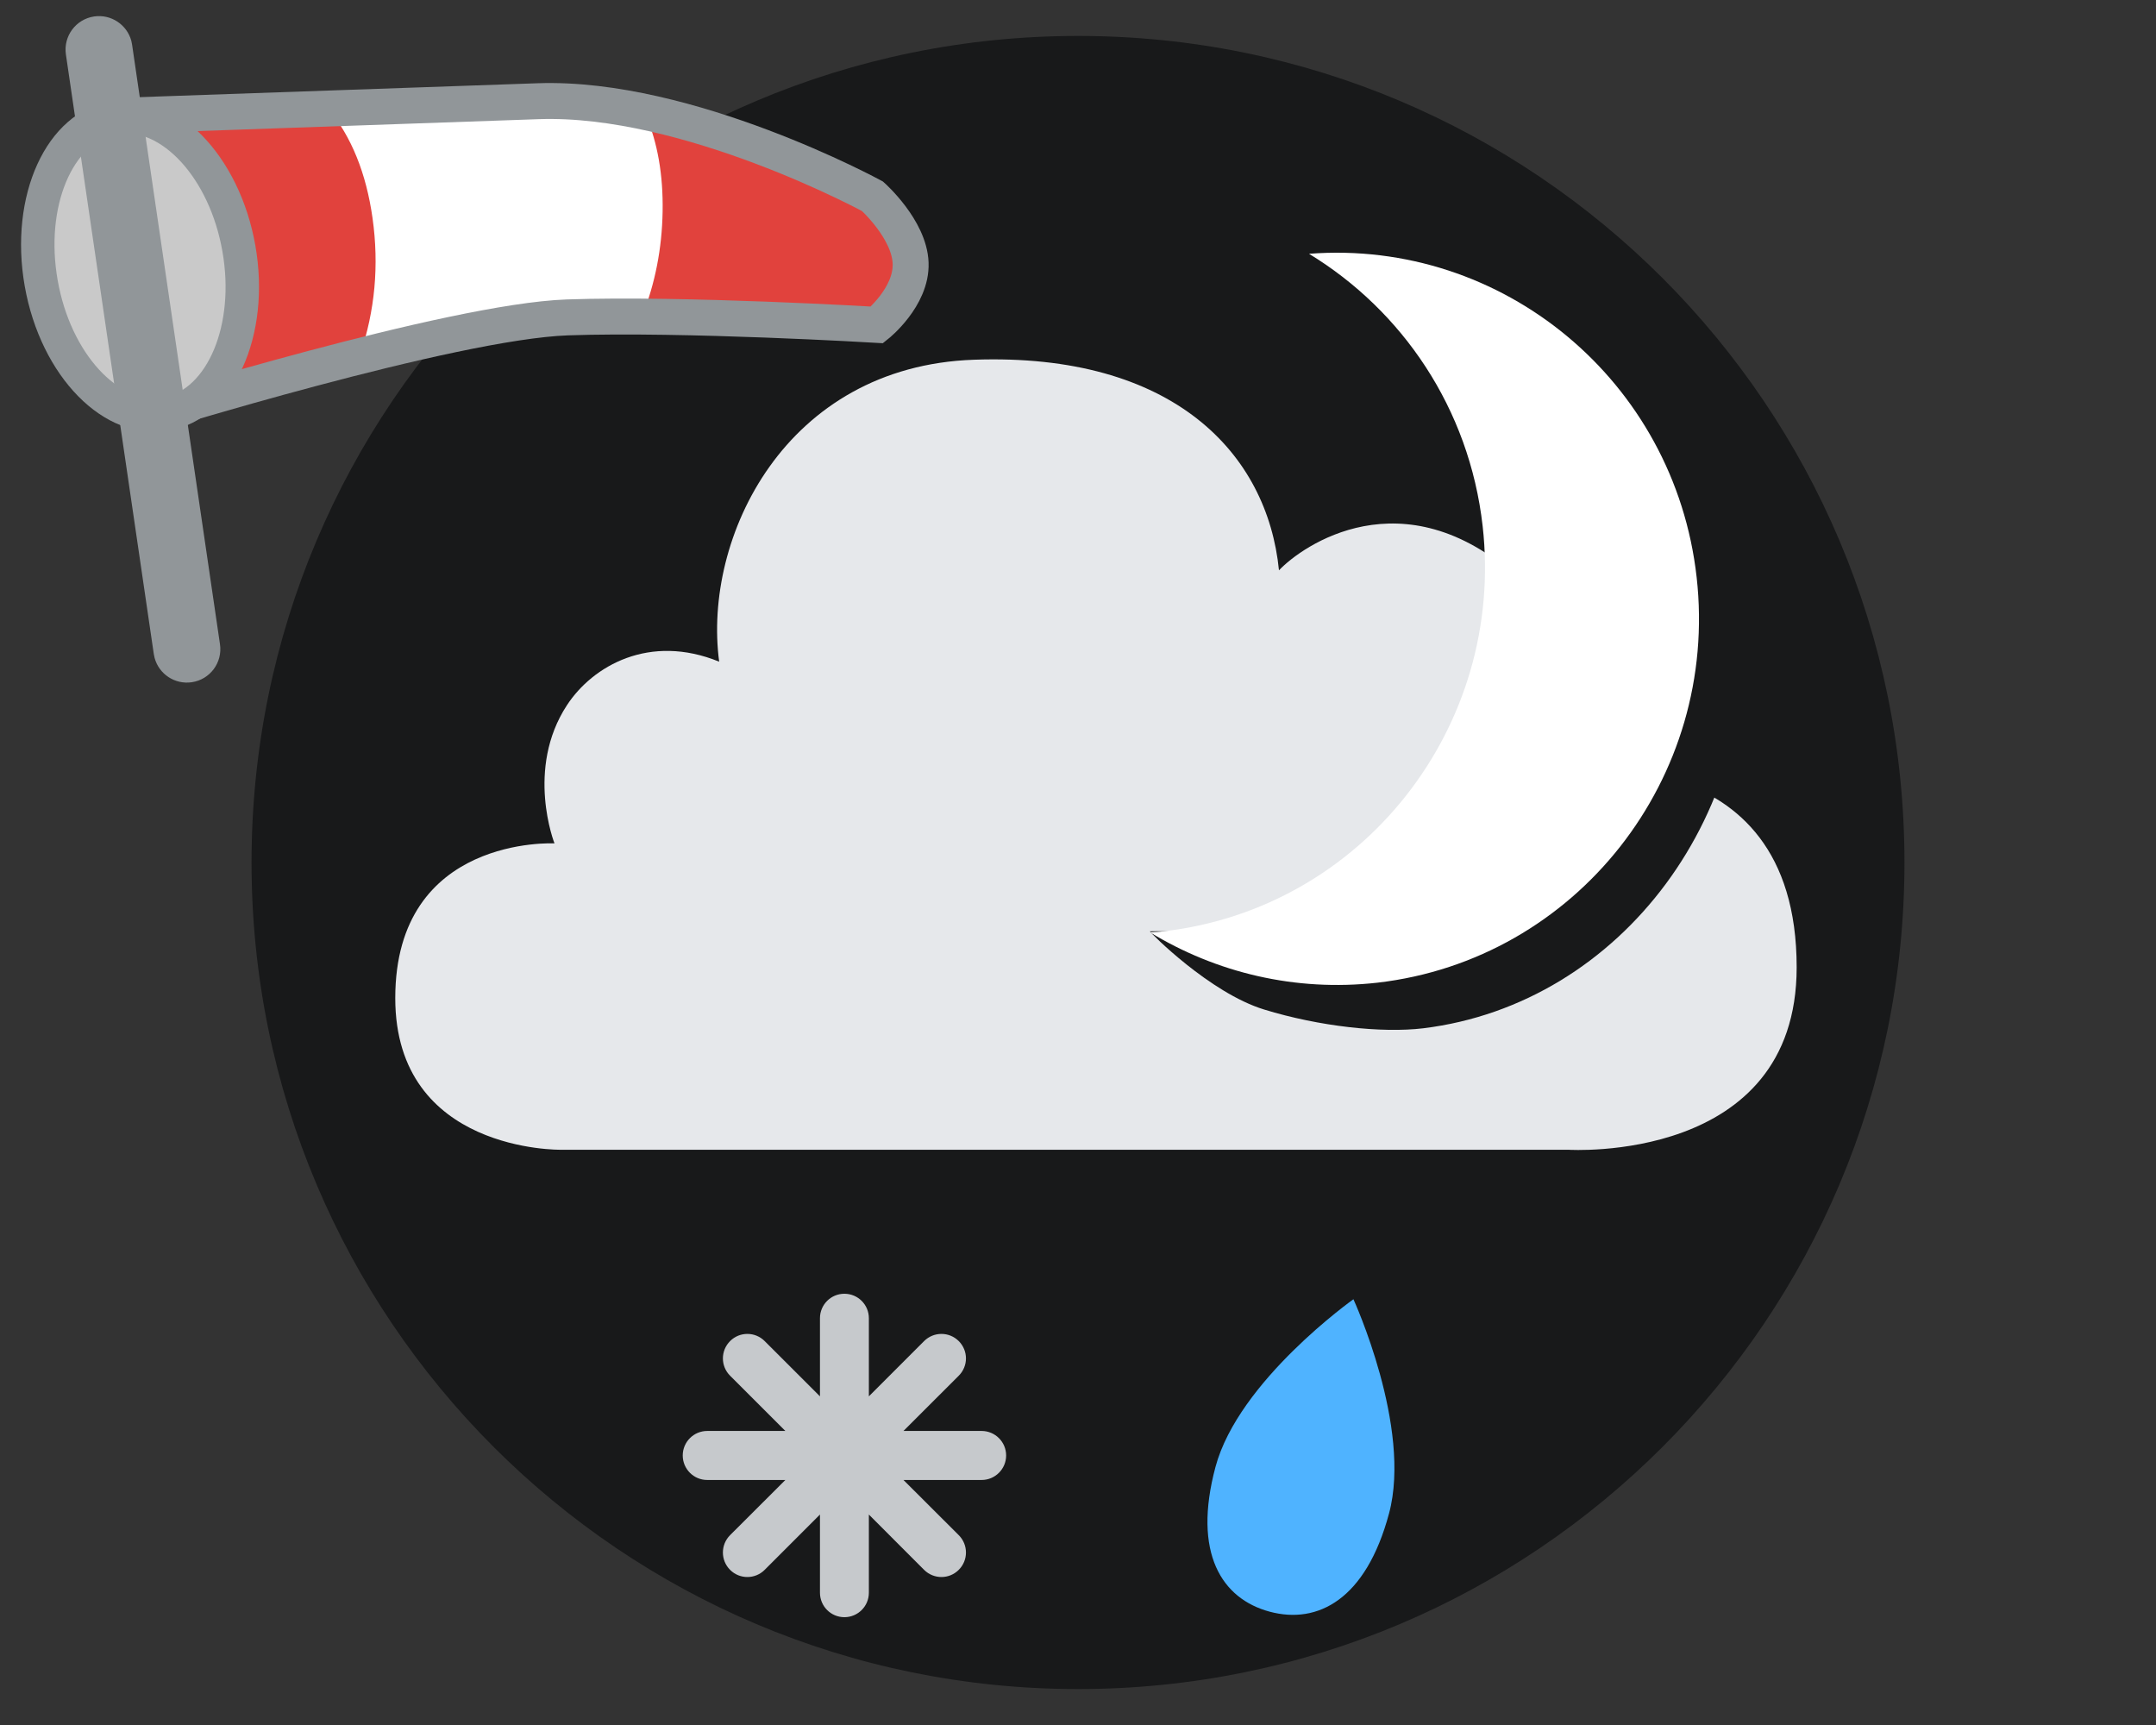
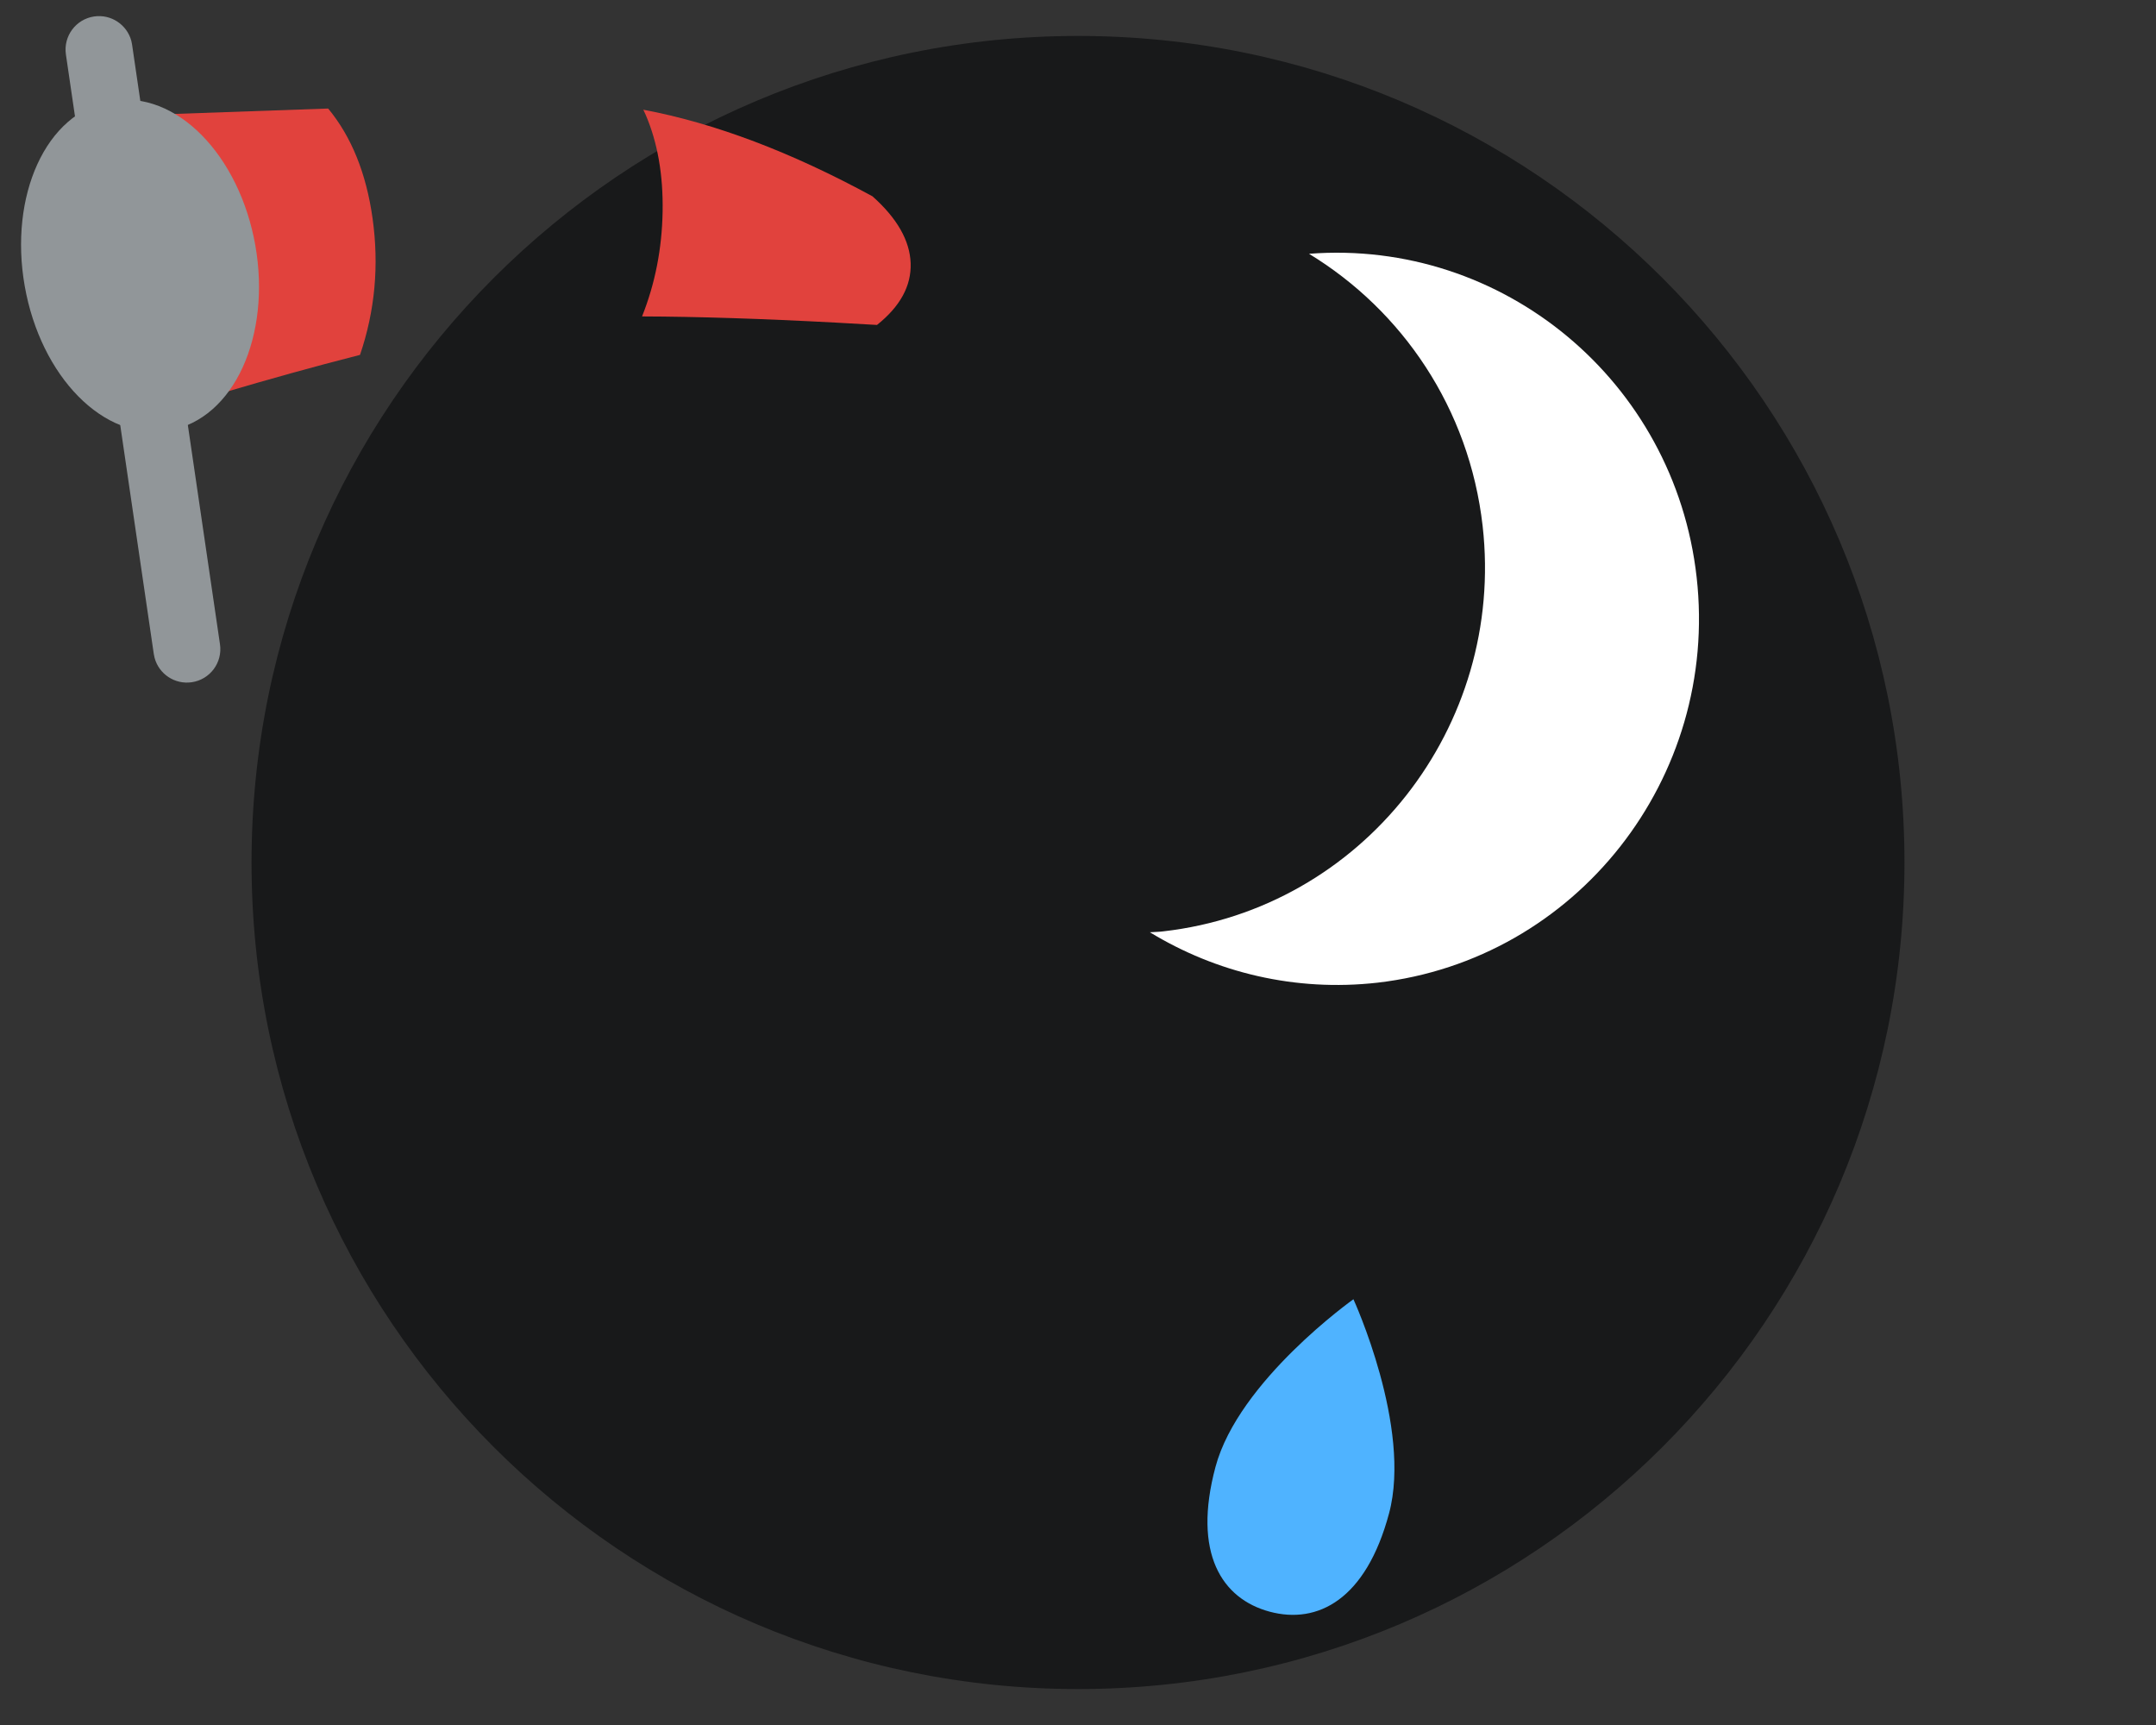
<svg xmlns="http://www.w3.org/2000/svg" width="60" height="48" viewBox="0 0 60 48" fill="none">
  <rect x="0" y="0" width="60" height="48" fill="#333333" stroke="none" />
  <path fill-rule="evenodd" clip-rule="evenodd" d="M53 24C53 36.703 42.708 47 30.003 47C17.3 47 7 36.703 7 24C7 11.297 17.3 1 30.003 1C42.708 1 53 11.297 53 24Z" fill="#18191A" />
-   <path fill-rule="evenodd" clip-rule="evenodd" d="M15.605 31.993C15.605 31.993 11 32.07 11 27.773C11 23.237 15.431 23.468 15.431 23.468C15.431 23.468 14.614 21.398 15.779 19.621C16.495 18.528 18.076 17.62 20.014 18.412C19.552 14.955 21.854 10.195 27.101 10.01C32.656 9.811 35.271 12.623 35.593 15.87C36.237 15.187 39.032 13.219 42.215 16.053C44.436 18.035 43.405 21.464 43.405 21.464C43.405 21.464 50 20.386 50 26.917C50 32.398 43.645 31.993 43.645 31.993H15.605Z" fill="#E6E8EB" />
-   <path fill-rule="evenodd" clip-rule="evenodd" d="M27.318 39.818H25.143L26.681 38.281C26.949 38.014 26.949 37.584 26.681 37.317C26.415 37.051 25.985 37.051 25.717 37.317L24.18 38.855V36.681C24.18 36.304 23.875 36 23.499 36C23.123 36 22.819 36.304 22.819 36.681V38.855L21.28 37.317C21.015 37.051 20.583 37.051 20.318 37.317C20.051 37.584 20.051 38.014 20.318 38.281L21.856 39.818H19.682C19.305 39.818 19 40.124 19 40.5C19 40.876 19.305 41.182 19.682 41.182H21.856L20.318 42.717C20.051 42.984 20.051 43.417 20.318 43.683C20.583 43.949 21.015 43.949 21.28 43.683L22.819 42.144V44.318C22.819 44.696 23.123 45 23.499 45C23.875 45 24.18 44.696 24.18 44.318V42.144L25.717 43.683C25.985 43.949 26.415 43.949 26.681 43.683C26.949 43.417 26.949 42.984 26.681 42.717L25.143 41.182H27.318C27.694 41.182 28 40.876 28 40.5C28 40.124 27.694 39.818 27.318 39.818Z" fill="#C6C9CC" />
  <path d="M38.656 42.113C38.013 44.514 36.669 45.204 35.335 44.847C34.002 44.489 33.183 43.219 33.826 40.819C34.47 38.418 37.665 36.153 37.665 36.153C37.665 36.153 39.299 39.712 38.656 42.113Z" fill="#4FB3FF" />
-   <path fill-rule="evenodd" clip-rule="evenodd" d="M42.534 15.113C43.164 21.054 41.181 25.241 35.645 25.915C35.519 25.933 32.13 25.905 32 25.915C32 25.941 33.661 27.625 35.179 28.091C36.714 28.562 38.455 28.752 39.61 28.613C45.143 27.933 49.12 22.566 48.49 16.623C47.876 10.818 41.873 6.591 36.489 7.032C39.079 8.707 42.164 11.631 42.534 15.113Z" fill="#18191A" />
+   <path fill-rule="evenodd" clip-rule="evenodd" d="M42.534 15.113C43.164 21.054 41.181 25.241 35.645 25.915C35.519 25.933 32.13 25.905 32 25.915C32 25.941 33.661 27.625 35.179 28.091C36.714 28.562 38.455 28.752 39.61 28.613C45.143 27.933 49.12 22.566 48.49 16.623C47.876 10.818 41.873 6.591 36.489 7.032Z" fill="#18191A" />
  <path fill-rule="evenodd" clip-rule="evenodd" d="M36.429 7.062C39.02 8.639 40.89 11.361 41.261 14.638C41.891 20.229 37.916 25.281 32.38 25.915C32.254 25.932 32.13 25.932 32 25.941C33.84 27.061 36.04 27.603 38.336 27.344C43.87 26.704 47.847 21.652 47.216 16.059C46.602 10.595 41.814 6.647 36.429 7.062Z" fill="white" />
-   <path fill-rule="evenodd" clip-rule="evenodd" d="M4.043 11.582C4.043 11.582 12.551 8.945 15.789 8.832C19.026 8.719 24.406 9.04 24.406 9.04C24.406 9.04 25.375 8.268 25.342 7.323C25.309 6.377 24.281 5.462 24.281 5.462C24.281 5.462 19.155 2.67 14.98 2.816C10.806 2.961 3.751 3.208 3.751 3.208L4.043 11.582Z" fill="white" />
  <path fill-rule="evenodd" clip-rule="evenodd" d="M9.132 3.02C9.78 3.803 10.192 4.82 10.368 6.073C10.552 7.383 10.436 8.65 10.019 9.875L9.037 10.131C7.857 10.446 6.558 10.818 5.14 11.248L4.043 11.584L3.751 3.209L9.132 3.02Z" fill="#E1423D" />
  <path fill-rule="evenodd" clip-rule="evenodd" d="M17.903 3.053C19.89 3.426 22.016 4.23 24.281 5.463C24.967 6.074 25.32 6.694 25.343 7.324C25.364 7.955 25.052 8.527 24.406 9.042L23.261 8.977C21.207 8.868 19.41 8.81 17.868 8.805C18.233 7.888 18.422 6.916 18.44 5.892C18.458 4.867 18.301 3.967 17.968 3.193L17.903 3.053Z" fill="#E1423D" />
-   <path fill-rule="evenodd" clip-rule="evenodd" d="M4.043 11.582C4.043 11.582 12.551 8.945 15.789 8.832C19.026 8.719 24.406 9.04 24.406 9.04C24.406 9.04 25.375 8.268 25.342 7.323C25.309 6.377 24.281 5.462 24.281 5.462C24.281 5.462 19.155 2.67 14.98 2.816C10.806 2.961 3.751 3.208 3.751 3.208L4.043 11.582Z" stroke="#919699" />
  <path d="M3.089 2.811C1.268 3.132 0.247 5.459 0.688 7.961C1.129 10.463 2.885 12.301 4.705 11.979C6.526 11.659 7.547 9.331 7.106 6.829C6.665 4.327 4.909 2.49 3.089 2.811Z" fill="#919699" />
-   <path d="M3.25 3.727C4.468 3.512 5.827 4.935 6.189 6.991C6.552 9.046 5.761 10.848 4.544 11.062C3.326 11.277 1.967 9.854 1.605 7.799C1.242 5.743 2.033 3.942 3.25 3.727Z" fill="#C9C9C9" />
  <path d="M2.62 0.458C3.093 0.389 3.534 0.688 3.655 1.138L3.676 1.244L6.122 17.928C6.197 18.437 5.845 18.91 5.336 18.984C4.864 19.053 4.422 18.755 4.302 18.305L4.28 18.198L1.834 1.515C1.76 1.006 2.111 0.533 2.62 0.458Z" fill="#919699" />
</svg>